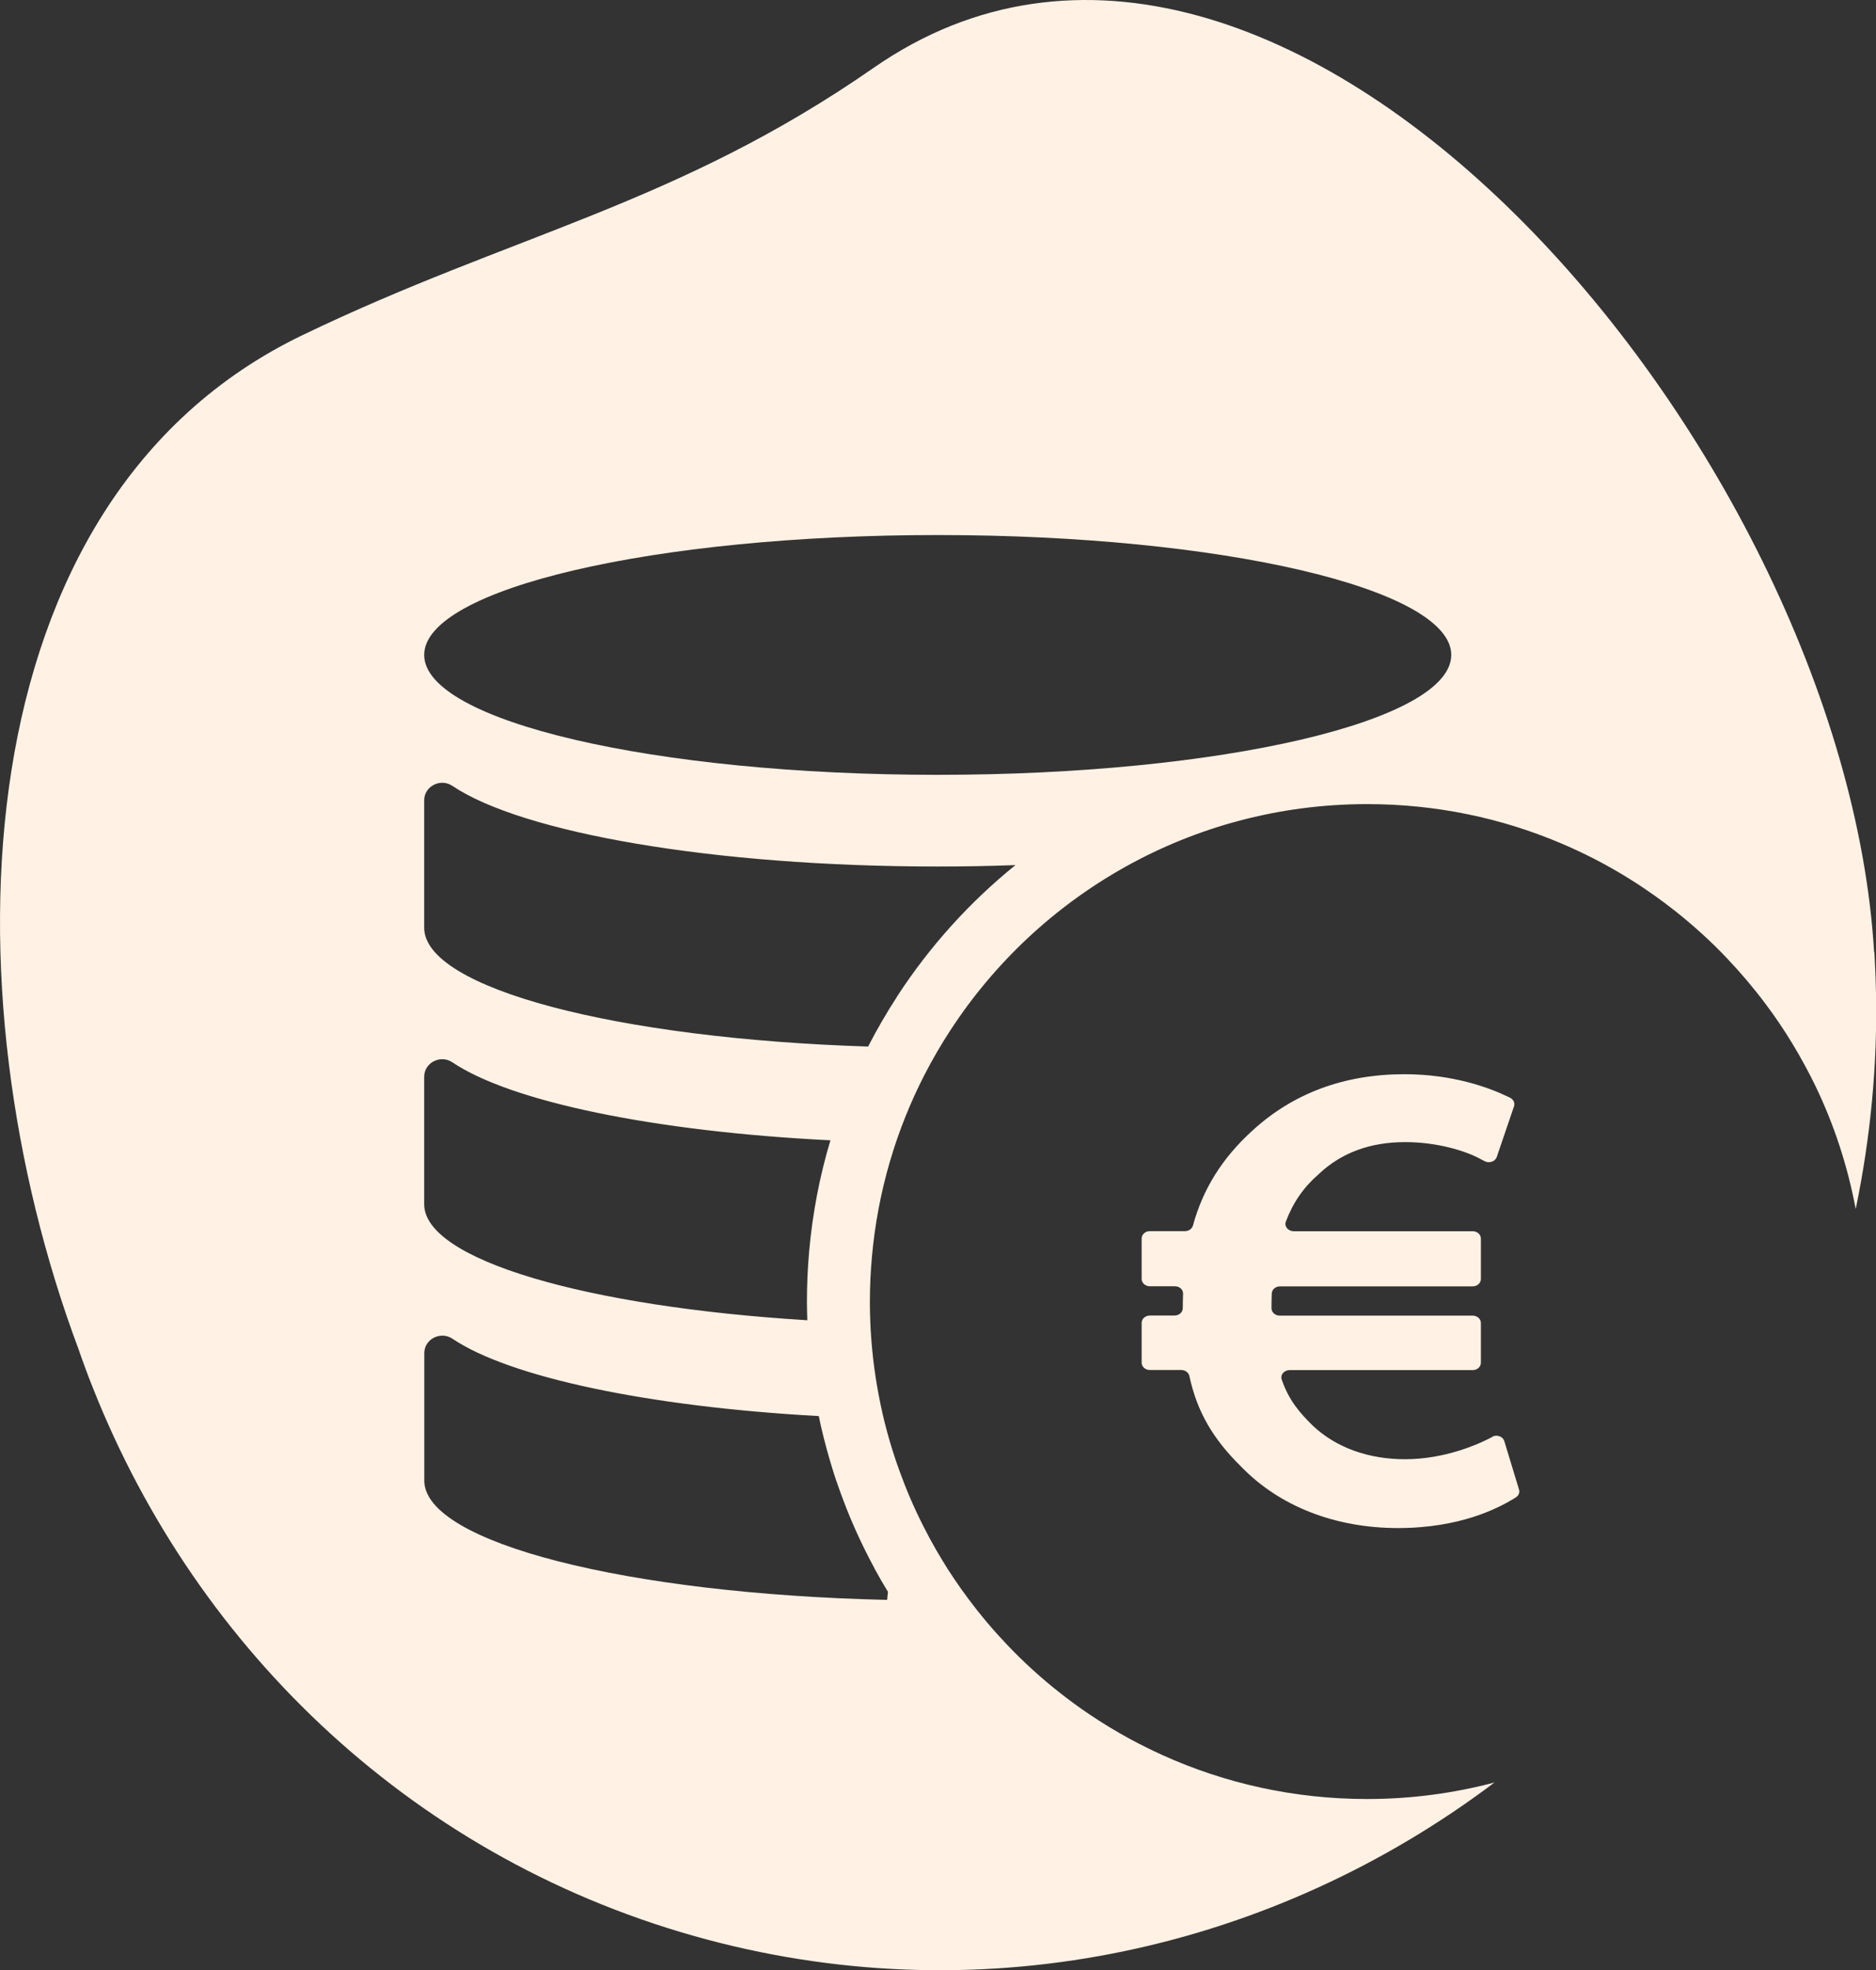
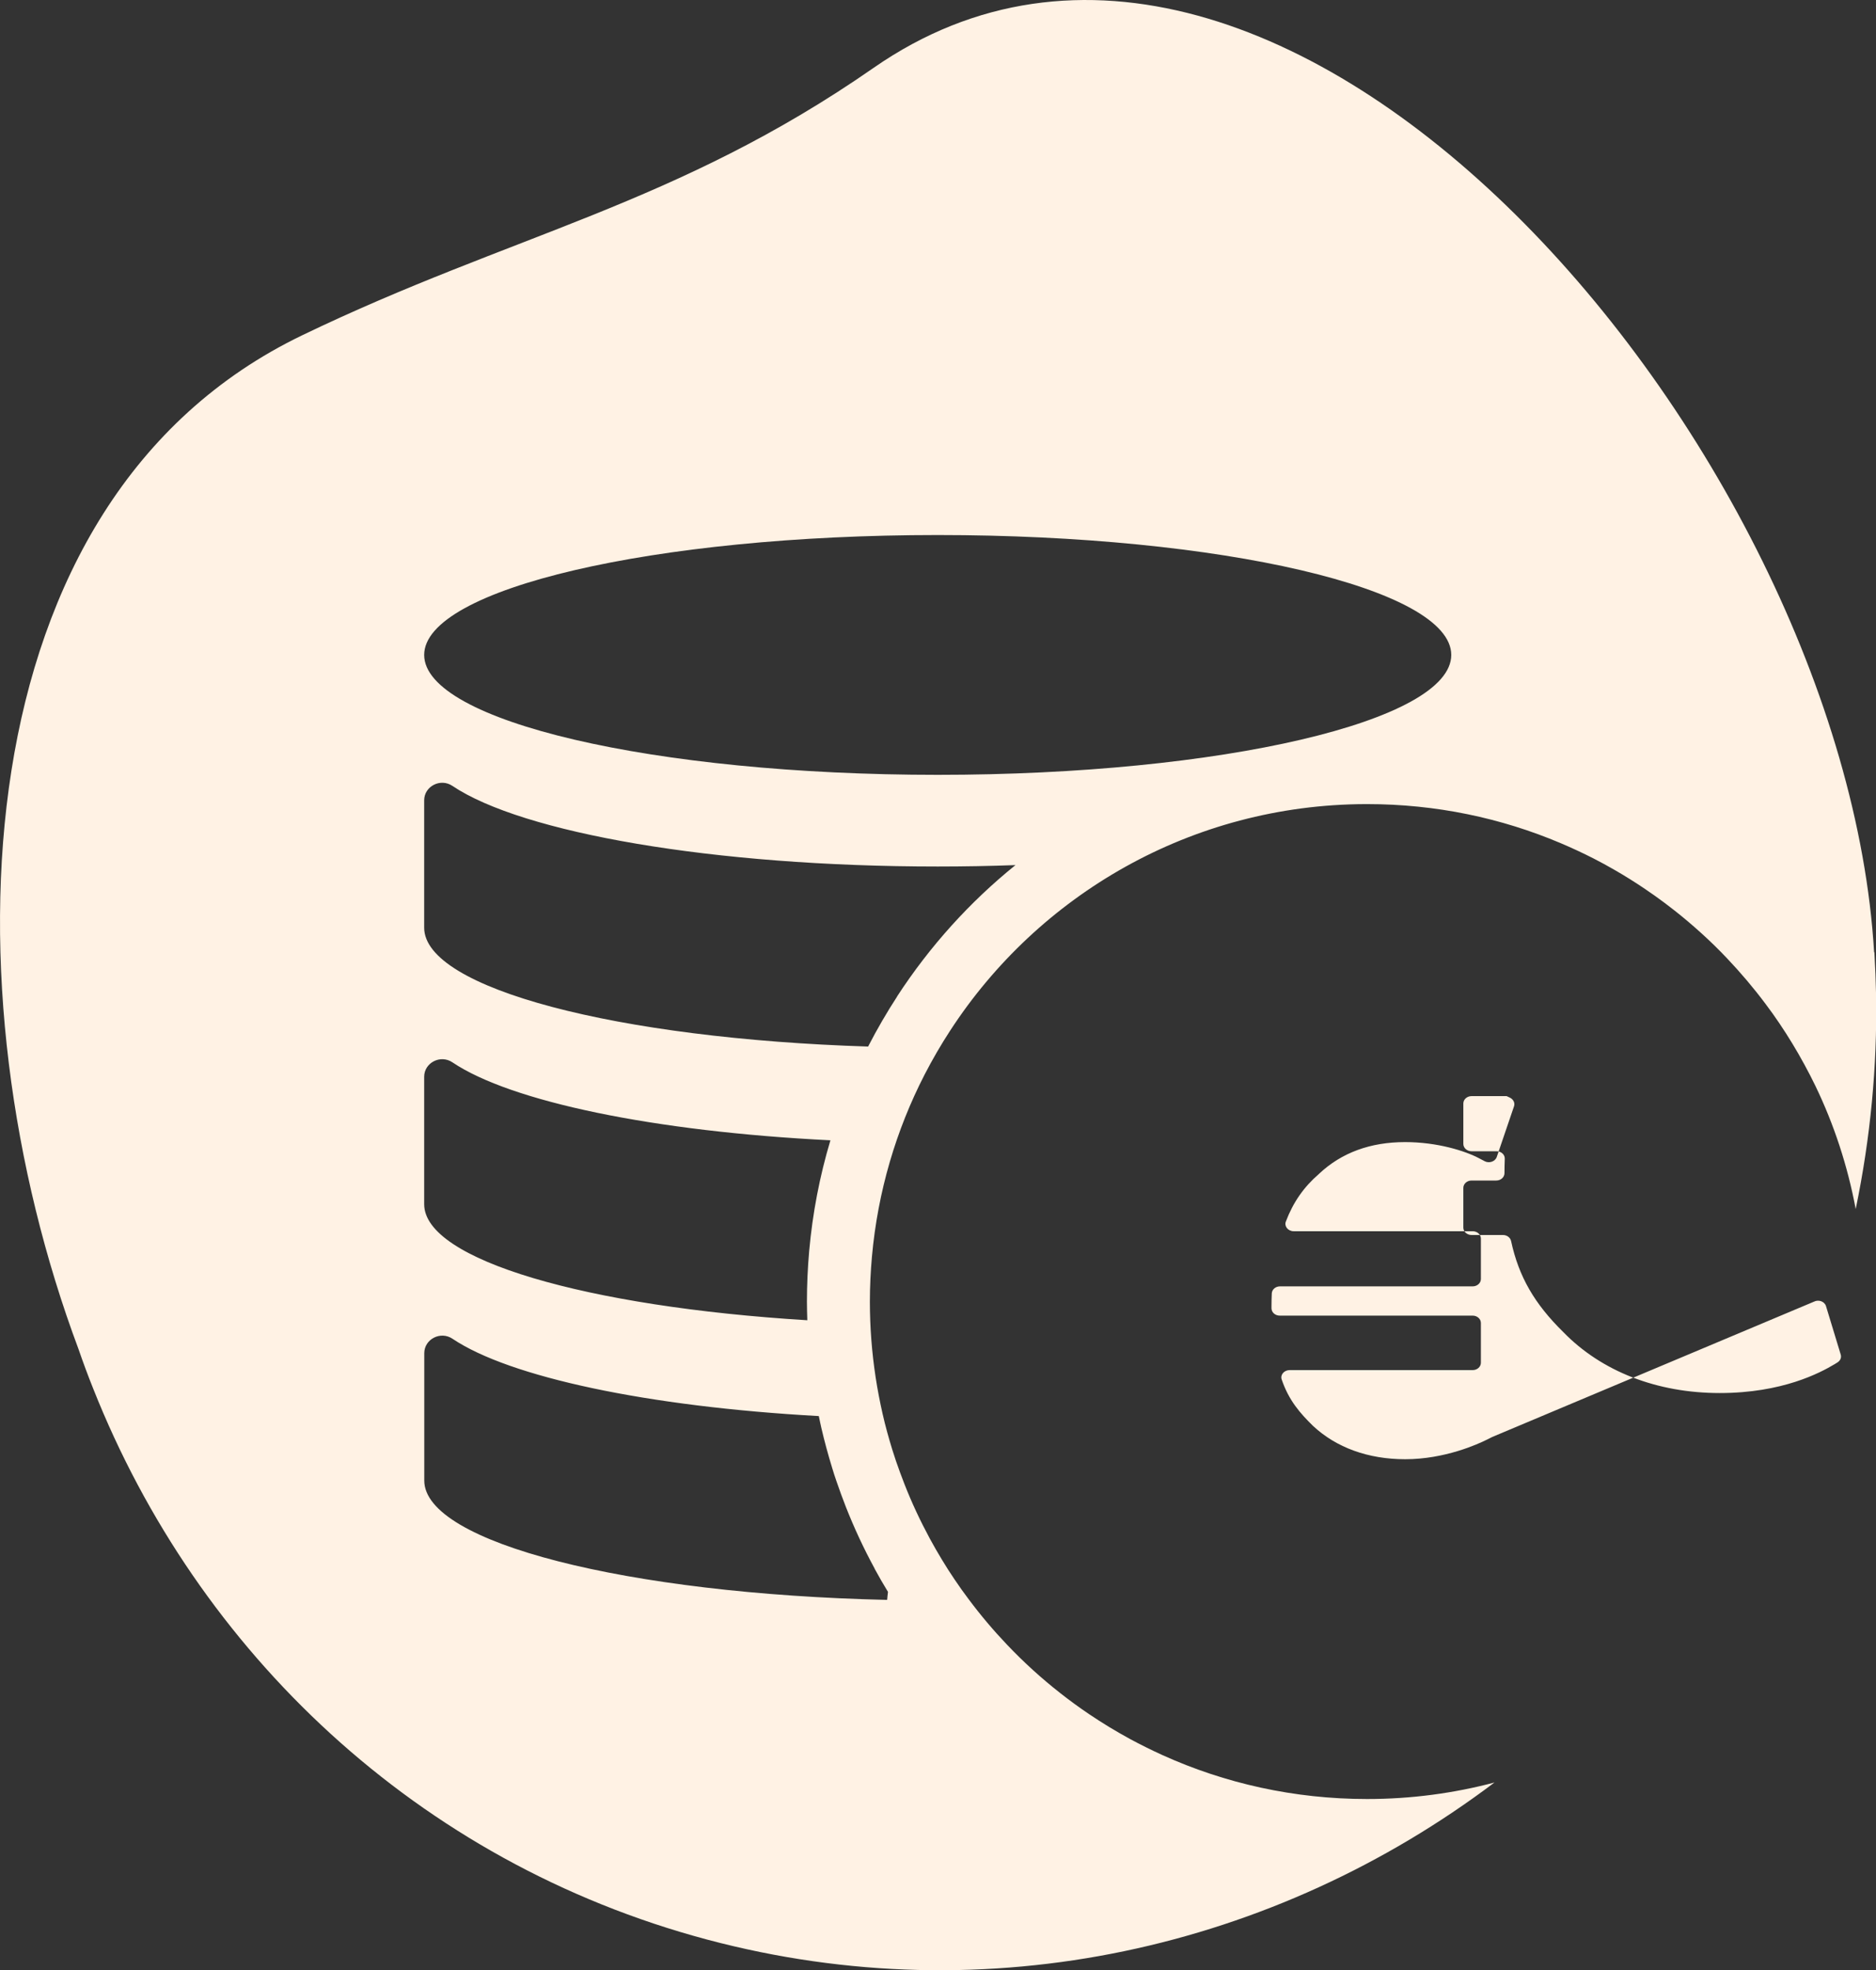
<svg xmlns="http://www.w3.org/2000/svg" id="Laag_2" viewBox="0 0 198.8 208.68">
  <rect x="0" y="0" width="198.8" height="208.68" fill="#333333" stroke="none" />
  <defs>
    <style>.cls-1{fill:#fff2e4;}</style>
  </defs>
  <g id="Icon">
-     <path class="cls-1" d="M198.6,100.86c-3.18-53.54-62.88-123.65-106.03-93.67-20.89,14.52-38.33,17.62-60.54,28.32C-4.42,53.06-5.8,105.16,8.31,142.87c.49,1.42,1.01,2.83,1.57,4.22,11.06,27.87,34.35,50.16,65.06,58.35,29.83,7.95,60.2.87,83.43-16.64-4.31,1.14-8.83,1.75-13.5,1.75-7.73,0-15.07-1.66-21.68-4.65-1.17-.53-2.31-1.1-3.43-1.7-.75-.41-1.48-.83-2.21-1.27-.72-.44-1.44-.9-2.14-1.37-1.05-.71-2.08-1.46-3.07-2.24-1.99-1.56-3.87-3.27-5.61-5.1-1.45-1.52-2.82-3.14-4.08-4.83-.25-.34-.5-.68-.75-1.02-.49-.69-.96-1.39-1.42-2.1-.23-.36-.45-.72-.67-1.08-.44-.72-.86-1.46-1.27-2.21-1.01-1.87-1.92-3.8-2.7-5.8-.31-.8-.61-1.6-.89-2.42-.14-.41-.27-.82-.4-1.23-.38-1.24-.73-2.49-1.02-3.77s-.54-2.57-.74-3.88c-.4-2.62-.61-5.3-.61-8.02,0-1.61.08-3.2.22-4.77.62-6.89,2.56-13.4,5.58-19.27.82-1.59,1.72-3.14,2.69-4.63,9.37-14.42,25.6-23.97,44.06-24.02.05,0,.1,0,.15,0,7.28,0,14.21,1.47,20.51,4.14,1.18.5,2.34,1.04,3.48,1.62.76.39,1.5.79,2.24,1.22,1.1.63,2.18,1.31,3.23,2.02.35.24.7.48,1.04.72.69.49,1.37,1,2.03,1.52,1,.78,1.96,1.6,2.9,2.45.94.85,1.84,1.73,2.71,2.65,1.45,1.53,2.82,3.14,4.08,4.83.25.34.5.68.75,1.02.98,1.38,1.89,2.8,2.74,4.28.42.74.83,1.48,1.22,2.24.19.38.38.76.57,1.14,1.97,4.08,3.41,8.46,4.27,13.04,1.57-7.57,2.28-15.13,2.16-22.57-.03-1.55-.09-3.09-.18-4.62ZM44.95,114.05c0-1.49,1.73-2.38,2.99-1.53,6.18,4.16,21.34,7.33,40.06,8.26-1.14,3.8-1.89,7.71-2.25,11.71-.16,1.8-.24,3.61-.24,5.37,0,.66.02,1.32.04,1.98-23.36-1.43-40.6-6.39-40.6-12.29v-13.49ZM92.68,166.15c.45.83.93,1.66,1.42,2.46-.03.29-.07.57-.09.85-27.54-.63-49.05-6.05-49.05-12.64v-13.49c0-1.49,1.73-2.38,2.99-1.53,6.04,4.06,20.67,7.19,38.82,8.19.09.42.17.84.27,1.26.33,1.42.72,2.85,1.15,4.25.14.47.29.93.45,1.39.31.91.65,1.83,1,2.73.88,2.23,1.9,4.42,3.05,6.53ZM95.07,105.55c-1.1,1.69-2.12,3.45-3.03,5.21-.01.03-.03.06-.04.09-26.57-.84-47.05-6.15-47.05-12.59v-13.49c0-1.49,1.73-2.38,2.99-1.53,7.39,4.97,27.62,8.54,51.43,8.54,2.8,0,5.55-.05,8.24-.15-4.82,3.89-9.06,8.56-12.55,13.92ZM99.37,82.07c-30.05,0-54.42-5.69-54.42-12.7s24.36-12.7,54.42-12.7,54.42,5.69,54.42,12.7-24.36,12.7-54.42,12.7ZM158.14,152.2l-.56.28c-.98.49-4.48,2.08-8.67,2.08-3.92,0-7.31-1.23-9.78-3.54-1.35-1.33-2.55-2.67-3.31-4.91-.17-.49.26-.99.84-.99h19.4c.48,0,.87-.35.87-.78v-4.21c0-.43-.39-.78-.87-.78h-20.45c-.48,0-.87-.35-.87-.78v-.2c0-.39.01-.88.03-1.37.02-.42.4-.75.87-.75h20.42c.48,0,.87-.35.87-.78v-4.28c0-.43-.39-.78-.87-.78h-18.97c-.59,0-1.02-.52-.83-1.02.77-2.04,1.91-3.67,3.49-5.03l.04-.04c2.37-2.23,5.43-3.35,9.11-3.35,3.41,0,6.37.93,7.87,1.73l.55.29c.49.26,1.12.04,1.29-.44l1.83-5.37c.12-.35-.06-.73-.42-.91l-.36-.17c-1.82-.87-5.65-2.32-10.83-2.32-6.39,0-11.82,2.02-16.14,6-3.16,2.87-5.22,6.16-6.27,10.02-.1.35-.44.6-.85.6h-3.72c-.48,0-.87.35-.87.78v4.28c0,.43.39.78.87.78h2.65c.5,0,.89.36.87.8-.02.53-.03,1.06-.03,1.52,0,.43-.39.78-.87.78h-2.62c-.48,0-.87.35-.87.78v4.21c0,.43.39.78.87.78h3.33c.42,0,.78.27.86.64.81,3.77,2.49,6.66,5.53,9.64,4.05,4.17,9.94,6.46,16.58,6.46s10.64-2.14,12.18-3.06l.29-.18c.31-.19.45-.52.35-.84l-1.56-5.13c-.15-.49-.78-.72-1.27-.47Z" />
+     <path class="cls-1" d="M198.6,100.86c-3.18-53.54-62.88-123.65-106.03-93.67-20.89,14.52-38.33,17.62-60.54,28.32C-4.42,53.06-5.8,105.16,8.31,142.87c.49,1.42,1.01,2.83,1.57,4.22,11.06,27.87,34.35,50.16,65.06,58.35,29.83,7.95,60.2.87,83.43-16.64-4.31,1.14-8.83,1.75-13.5,1.75-7.73,0-15.07-1.66-21.68-4.65-1.17-.53-2.31-1.1-3.43-1.7-.75-.41-1.48-.83-2.21-1.27-.72-.44-1.44-.9-2.14-1.37-1.05-.71-2.08-1.46-3.07-2.24-1.99-1.56-3.87-3.27-5.61-5.1-1.45-1.52-2.82-3.14-4.08-4.83-.25-.34-.5-.68-.75-1.02-.49-.69-.96-1.39-1.42-2.1-.23-.36-.45-.72-.67-1.08-.44-.72-.86-1.46-1.27-2.21-1.01-1.87-1.92-3.8-2.7-5.8-.31-.8-.61-1.6-.89-2.42-.14-.41-.27-.82-.4-1.23-.38-1.24-.73-2.49-1.02-3.77s-.54-2.57-.74-3.88c-.4-2.62-.61-5.3-.61-8.02,0-1.61.08-3.2.22-4.77.62-6.89,2.56-13.4,5.58-19.27.82-1.59,1.72-3.14,2.69-4.63,9.37-14.42,25.6-23.97,44.06-24.02.05,0,.1,0,.15,0,7.28,0,14.21,1.47,20.51,4.14,1.18.5,2.34,1.04,3.48,1.62.76.39,1.5.79,2.24,1.22,1.1.63,2.18,1.31,3.23,2.02.35.24.7.48,1.04.72.69.49,1.37,1,2.03,1.52,1,.78,1.96,1.6,2.9,2.45.94.85,1.84,1.73,2.71,2.65,1.45,1.53,2.82,3.14,4.08,4.83.25.34.5.68.75,1.02.98,1.38,1.89,2.8,2.74,4.28.42.74.83,1.48,1.22,2.24.19.38.38.76.57,1.14,1.97,4.08,3.41,8.46,4.27,13.04,1.57-7.57,2.28-15.13,2.16-22.57-.03-1.55-.09-3.09-.18-4.62ZM44.95,114.05c0-1.49,1.73-2.38,2.99-1.53,6.18,4.16,21.34,7.33,40.06,8.26-1.14,3.8-1.89,7.71-2.25,11.71-.16,1.8-.24,3.61-.24,5.37,0,.66.02,1.32.04,1.98-23.36-1.43-40.6-6.39-40.6-12.29v-13.49ZM92.68,166.15c.45.83.93,1.66,1.42,2.46-.03.29-.07.57-.09.85-27.54-.63-49.05-6.05-49.05-12.64v-13.49c0-1.49,1.73-2.38,2.99-1.53,6.04,4.06,20.67,7.19,38.82,8.19.09.42.17.84.27,1.26.33,1.42.72,2.85,1.15,4.25.14.47.29.93.45,1.39.31.91.65,1.83,1,2.73.88,2.23,1.9,4.42,3.05,6.53ZM95.07,105.55c-1.1,1.69-2.12,3.45-3.03,5.21-.01.03-.03.06-.04.09-26.57-.84-47.05-6.15-47.05-12.59v-13.49c0-1.49,1.73-2.38,2.99-1.53,7.39,4.97,27.62,8.54,51.43,8.54,2.8,0,5.55-.05,8.24-.15-4.82,3.89-9.06,8.56-12.55,13.92ZM99.37,82.07c-30.05,0-54.42-5.69-54.42-12.7s24.36-12.7,54.42-12.7,54.42,5.69,54.42,12.7-24.36,12.7-54.42,12.7ZM158.14,152.2l-.56.28c-.98.49-4.48,2.08-8.67,2.08-3.92,0-7.31-1.23-9.78-3.54-1.35-1.33-2.55-2.67-3.31-4.91-.17-.49.26-.99.84-.99h19.4c.48,0,.87-.35.87-.78v-4.21c0-.43-.39-.78-.87-.78h-20.45c-.48,0-.87-.35-.87-.78v-.2c0-.39.01-.88.03-1.37.02-.42.4-.75.87-.75h20.42c.48,0,.87-.35.87-.78v-4.28c0-.43-.39-.78-.87-.78h-18.97c-.59,0-1.02-.52-.83-1.02.77-2.04,1.91-3.67,3.49-5.03l.04-.04c2.37-2.23,5.43-3.35,9.11-3.35,3.41,0,6.37.93,7.87,1.73l.55.29c.49.26,1.12.04,1.29-.44l1.83-5.37c.12-.35-.06-.73-.42-.91l-.36-.17h-3.72c-.48,0-.87.35-.87.78v4.28c0,.43.39.78.87.78h2.65c.5,0,.89.36.87.8-.02.53-.03,1.06-.03,1.52,0,.43-.39.78-.87.78h-2.62c-.48,0-.87.35-.87.78v4.21c0,.43.39.78.87.78h3.33c.42,0,.78.27.86.64.81,3.77,2.49,6.66,5.53,9.64,4.05,4.17,9.94,6.46,16.58,6.46s10.64-2.14,12.18-3.06l.29-.18c.31-.19.45-.52.35-.84l-1.56-5.13c-.15-.49-.78-.72-1.27-.47Z" />
  </g>
</svg>